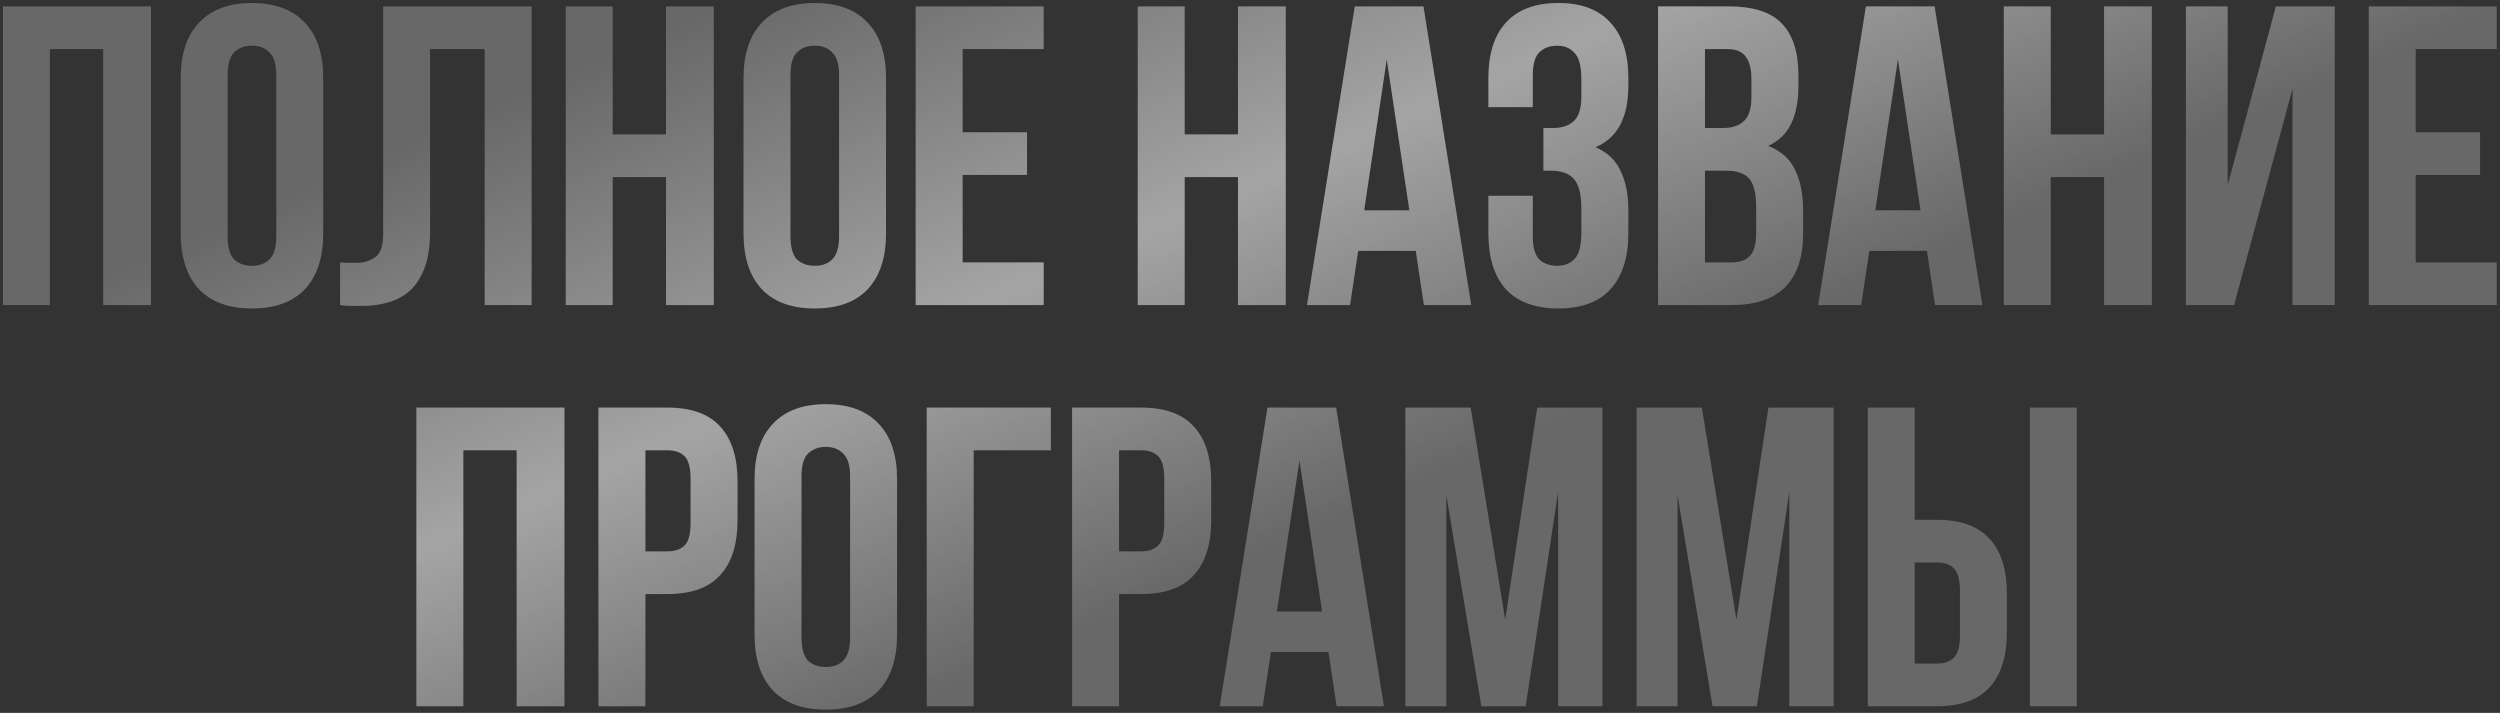
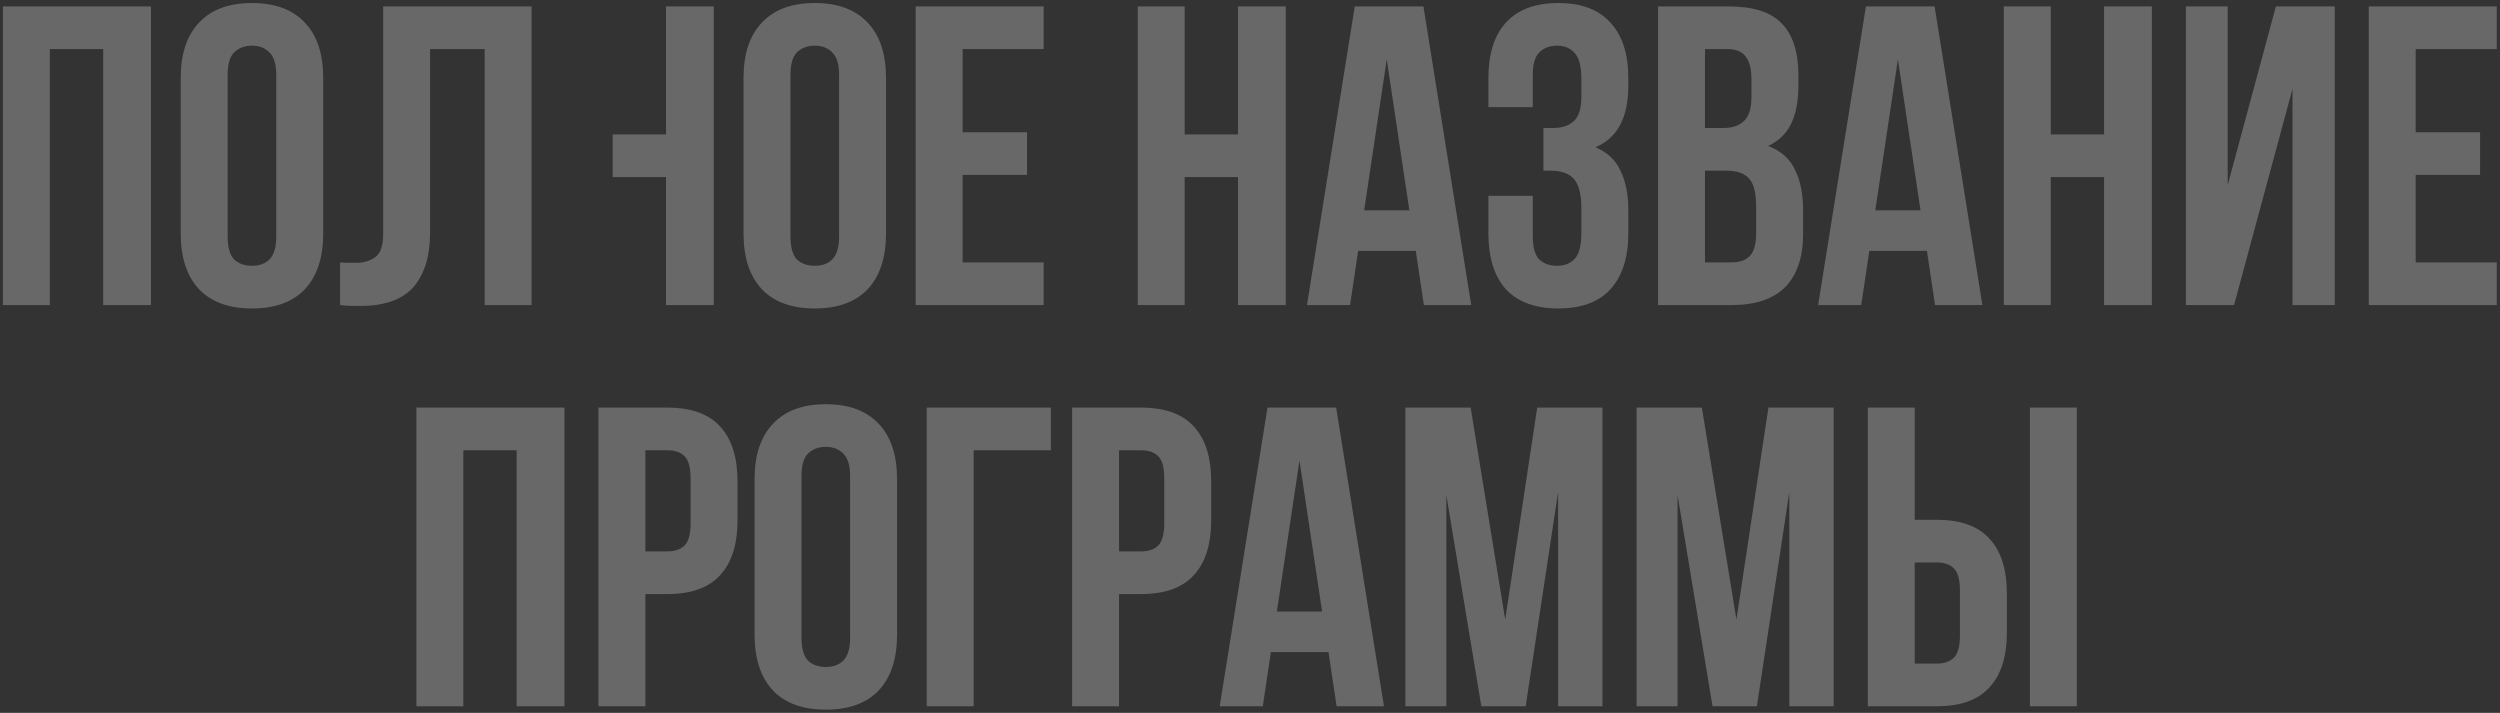
<svg xmlns="http://www.w3.org/2000/svg" width="754" height="215" viewBox="0 0 754 215" fill="none">
  <rect x="0" y="0" width="754" height="215" fill="#333333" stroke="none" />
-   <path d="M15.038 92H0.886V1.939H45.531V92H31.121V14.805H15.038V92ZM68.658 71.286C68.658 74.545 69.301 76.861 70.588 78.234C71.96 79.52 73.761 80.163 75.992 80.163C78.222 80.163 79.98 79.52 81.267 78.234C82.639 76.861 83.325 74.545 83.325 71.286V22.653C83.325 19.393 82.639 17.12 81.267 15.834C79.98 14.461 78.222 13.775 75.992 13.775C73.761 13.775 71.96 14.461 70.588 15.834C69.301 17.12 68.658 19.393 68.658 22.653V71.286ZM54.505 23.553C54.505 16.263 56.35 10.687 60.038 6.828C63.726 2.882 69.044 0.909 75.992 0.909C82.939 0.909 88.257 2.882 91.945 6.828C95.633 10.687 97.478 16.263 97.478 23.553V70.385C97.478 77.676 95.633 83.294 91.945 87.24C88.257 91.099 82.939 93.029 75.992 93.029C69.044 93.029 63.726 91.099 60.038 87.24C56.35 83.294 54.505 77.676 54.505 70.385V23.553ZM146.182 14.805H129.714V69.613C129.714 74.159 129.156 77.89 128.041 80.807C126.926 83.723 125.425 86.039 123.538 87.754C121.651 89.384 119.464 90.542 116.977 91.228C114.575 91.914 112.045 92.257 109.386 92.257C108.099 92.257 106.941 92.257 105.912 92.257C104.883 92.257 103.768 92.171 102.567 92V79.134C103.339 79.22 104.153 79.263 105.011 79.263C105.869 79.263 106.684 79.263 107.456 79.263C109.686 79.263 111.573 78.705 113.117 77.59C114.746 76.475 115.561 74.159 115.561 70.643V1.939H160.335V92H146.182V14.805ZM184.783 92H170.63V1.939H184.783V40.536H200.865V1.939H215.275V92H200.865V53.402H184.783V92ZM238.403 71.286C238.403 74.545 239.046 76.861 240.332 78.234C241.705 79.52 243.506 80.163 245.736 80.163C247.966 80.163 249.725 79.52 251.011 78.234C252.384 76.861 253.07 74.545 253.07 71.286V22.653C253.07 19.393 252.384 17.12 251.011 15.834C249.725 14.461 247.966 13.775 245.736 13.775C243.506 13.775 241.705 14.461 240.332 15.834C239.046 17.12 238.403 19.393 238.403 22.653V71.286ZM224.25 23.553C224.25 16.263 226.094 10.687 229.782 6.828C233.471 2.882 238.789 0.909 245.736 0.909C252.684 0.909 258.002 2.882 261.69 6.828C265.378 10.687 267.222 16.263 267.222 23.553V70.385C267.222 77.676 265.378 83.294 261.69 87.24C258.002 91.099 252.684 93.029 245.736 93.029C238.789 93.029 233.471 91.099 229.782 87.24C226.094 83.294 224.25 77.676 224.25 70.385V23.553ZM290.324 39.893H309.751V52.759H290.324V79.134H314.769V92H276.171V1.939H314.769V14.805H290.324V39.893ZM357.292 92H343.139V1.939H357.292V40.536H373.374V1.939H387.784V92H373.374V53.402H357.292V92ZM443.719 92H429.438L426.994 75.66H409.625L407.18 92H394.186L408.595 1.939H429.31L443.719 92ZM411.426 63.438H425.064L418.245 17.892L411.426 63.438ZM476.949 24.068C476.949 20.037 476.262 17.335 474.89 15.962C473.604 14.504 471.845 13.775 469.615 13.775C467.385 13.775 465.584 14.461 464.211 15.834C462.925 17.12 462.282 19.393 462.282 22.653V32.302H448.901V23.553C448.901 16.263 450.659 10.687 454.176 6.828C457.778 2.882 463.053 0.909 470.001 0.909C476.949 0.909 482.181 2.882 485.697 6.828C489.3 10.687 491.101 16.263 491.101 23.553V25.869C491.101 35.476 487.799 41.651 481.194 44.396C484.797 45.94 487.327 48.342 488.785 51.601C490.329 54.775 491.101 58.677 491.101 63.309V70.385C491.101 77.676 489.3 83.294 485.697 87.24C482.181 91.099 476.949 93.029 470.001 93.029C463.053 93.029 457.778 91.099 454.176 87.24C450.659 83.294 448.901 77.676 448.901 70.385V59.063H462.282V71.286C462.282 74.545 462.925 76.861 464.211 78.234C465.584 79.52 467.385 80.163 469.615 80.163C471.845 80.163 473.604 79.477 474.89 78.105C476.262 76.732 476.949 74.031 476.949 69.999V62.923C476.949 58.72 476.22 55.761 474.761 54.046C473.303 52.33 470.945 51.472 467.685 51.472H465.498V38.606H468.457C471.116 38.606 473.175 37.92 474.633 36.548C476.177 35.175 476.949 32.688 476.949 29.086V24.068ZM521.426 1.939C528.802 1.939 534.12 3.654 537.379 7.085C540.724 10.516 542.397 15.705 542.397 22.653V25.869C542.397 30.501 541.668 34.318 540.21 37.32C538.752 40.322 536.436 42.552 533.262 44.01C537.122 45.468 539.824 47.87 541.368 51.215C542.997 54.474 543.812 58.506 543.812 63.309V70.643C543.812 77.59 542.011 82.908 538.409 86.596C534.806 90.199 529.445 92 522.326 92H500.068V1.939H521.426ZM514.221 51.472V79.134H522.326C524.728 79.134 526.529 78.491 527.73 77.204C529.016 75.918 529.66 73.602 529.66 70.257V62.408C529.66 58.206 528.931 55.332 527.473 53.788C526.1 52.244 523.784 51.472 520.525 51.472H514.221ZM514.221 14.805V38.606H519.753C522.412 38.606 524.47 37.92 525.929 36.548C527.473 35.175 528.244 32.688 528.244 29.086V24.068C528.244 20.809 527.644 18.45 526.443 16.992C525.328 15.534 523.527 14.805 521.04 14.805H514.221ZM597.884 92H583.603L581.159 75.66H563.79L561.345 92H548.35L562.76 1.939H583.474L597.884 92ZM565.591 63.438H579.229L572.41 17.892L565.591 63.438ZM618.505 92H604.352V1.939H618.505V40.536H634.587V1.939H648.997V92H634.587V53.402H618.505V92ZM673.797 92H659.259V1.939H671.867V55.847L686.406 1.939H704.161V92H691.423V26.77L673.797 92ZM728.569 39.893H747.996V52.759H728.569V79.134H753.014V92H714.416V1.939H753.014V14.805H728.569V39.893ZM139.74 213H125.587V122.939H170.232V213H155.822V135.805H139.74V213ZM201.336 122.939C208.455 122.939 213.73 124.826 217.161 128.6C220.678 132.374 222.436 137.906 222.436 145.197V156.905C222.436 164.195 220.678 169.728 217.161 173.502C213.73 177.276 208.455 179.163 201.336 179.163H194.646V213H180.493V122.939H201.336ZM194.646 135.805V166.297H201.336C203.566 166.297 205.282 165.696 206.483 164.496C207.683 163.295 208.284 161.065 208.284 157.805V144.296C208.284 141.037 207.683 138.807 206.483 137.606C205.282 136.405 203.566 135.805 201.336 135.805H194.646ZM241.732 192.286C241.732 195.545 242.375 197.861 243.662 199.233C245.034 200.52 246.836 201.163 249.066 201.163C251.296 201.163 253.054 200.52 254.341 199.233C255.713 197.861 256.399 195.545 256.399 192.286V143.653C256.399 140.393 255.713 138.12 254.341 136.834C253.054 135.461 251.296 134.775 249.066 134.775C246.836 134.775 245.034 135.461 243.662 136.834C242.375 138.12 241.732 140.393 241.732 143.653V192.286ZM227.58 144.553C227.58 137.263 229.424 131.687 233.112 127.828C236.8 123.882 242.118 121.909 249.066 121.909C256.013 121.909 261.331 123.882 265.019 127.828C268.708 131.687 270.552 137.263 270.552 144.553V191.385C270.552 198.676 268.708 204.294 265.019 208.24C261.331 212.099 256.013 214.029 249.066 214.029C242.118 214.029 236.8 212.099 233.112 208.24C229.424 204.294 227.58 198.676 227.58 191.385V144.553ZM293.653 213H279.501V122.939H316.94V135.805H293.653V213ZM344.193 122.939C351.312 122.939 356.587 124.826 360.018 128.6C363.535 132.374 365.293 137.906 365.293 145.197V156.905C365.293 164.195 363.535 169.728 360.018 173.502C356.587 177.276 351.312 179.163 344.193 179.163H337.503V213H323.35V122.939H344.193ZM337.503 135.805V166.297H344.193C346.423 166.297 348.139 165.696 349.339 164.496C350.54 163.295 351.141 161.065 351.141 157.805V144.296C351.141 141.037 350.54 138.807 349.339 137.606C348.139 136.405 346.423 135.805 344.193 135.805H337.503ZM417.397 213H403.116L400.671 196.66H383.302L380.858 213H367.863L382.273 122.939H402.987L417.397 213ZM385.104 184.438H398.742L391.923 138.892L385.104 184.438ZM453.971 186.882L463.621 122.939H483.306V213H469.925V148.413L460.147 213H446.767L436.217 149.314V213H423.865V122.939H443.55L453.971 186.882ZM523.704 186.882L533.353 122.939H553.038V213H539.657V148.413L529.879 213H516.499L505.949 149.314V213H493.597V122.939H513.282L523.704 186.882ZM584.172 200.134C586.403 200.134 588.118 199.534 589.319 198.333C590.52 197.132 591.12 194.902 591.12 191.643V178.133C591.12 174.874 590.52 172.644 589.319 171.443C588.118 170.242 586.403 169.642 584.172 169.642H577.482V200.134H584.172ZM563.33 213V122.939H577.482V156.776H584.172C591.292 156.776 596.567 158.663 599.998 162.437C603.514 166.211 605.273 171.743 605.273 179.034V190.742C605.273 198.033 603.514 203.565 599.998 207.339C596.567 211.113 591.292 213 584.172 213H563.33ZM612.22 122.939H626.373V213H612.22V122.939Z" fill="#686868" />
-   <path d="M15.038 92H0.886V1.939H45.531V92H31.121V14.805H15.038V92ZM68.658 71.286C68.658 74.545 69.301 76.861 70.588 78.234C71.96 79.52 73.761 80.163 75.992 80.163C78.222 80.163 79.98 79.52 81.267 78.234C82.639 76.861 83.325 74.545 83.325 71.286V22.653C83.325 19.393 82.639 17.12 81.267 15.834C79.98 14.461 78.222 13.775 75.992 13.775C73.761 13.775 71.96 14.461 70.588 15.834C69.301 17.12 68.658 19.393 68.658 22.653V71.286ZM54.505 23.553C54.505 16.263 56.35 10.687 60.038 6.828C63.726 2.882 69.044 0.909 75.992 0.909C82.939 0.909 88.257 2.882 91.945 6.828C95.633 10.687 97.478 16.263 97.478 23.553V70.385C97.478 77.676 95.633 83.294 91.945 87.24C88.257 91.099 82.939 93.029 75.992 93.029C69.044 93.029 63.726 91.099 60.038 87.24C56.35 83.294 54.505 77.676 54.505 70.385V23.553ZM146.182 14.805H129.714V69.613C129.714 74.159 129.156 77.89 128.041 80.807C126.926 83.723 125.425 86.039 123.538 87.754C121.651 89.384 119.464 90.542 116.977 91.228C114.575 91.914 112.045 92.257 109.386 92.257C108.099 92.257 106.941 92.257 105.912 92.257C104.883 92.257 103.768 92.171 102.567 92V79.134C103.339 79.22 104.153 79.263 105.011 79.263C105.869 79.263 106.684 79.263 107.456 79.263C109.686 79.263 111.573 78.705 113.117 77.59C114.746 76.475 115.561 74.159 115.561 70.643V1.939H160.335V92H146.182V14.805ZM184.783 92H170.63V1.939H184.783V40.536H200.865V1.939H215.275V92H200.865V53.402H184.783V92ZM238.403 71.286C238.403 74.545 239.046 76.861 240.332 78.234C241.705 79.52 243.506 80.163 245.736 80.163C247.966 80.163 249.725 79.52 251.011 78.234C252.384 76.861 253.07 74.545 253.07 71.286V22.653C253.07 19.393 252.384 17.12 251.011 15.834C249.725 14.461 247.966 13.775 245.736 13.775C243.506 13.775 241.705 14.461 240.332 15.834C239.046 17.12 238.403 19.393 238.403 22.653V71.286ZM224.25 23.553C224.25 16.263 226.094 10.687 229.782 6.828C233.471 2.882 238.789 0.909 245.736 0.909C252.684 0.909 258.002 2.882 261.69 6.828C265.378 10.687 267.222 16.263 267.222 23.553V70.385C267.222 77.676 265.378 83.294 261.69 87.24C258.002 91.099 252.684 93.029 245.736 93.029C238.789 93.029 233.471 91.099 229.782 87.24C226.094 83.294 224.25 77.676 224.25 70.385V23.553ZM290.324 39.893H309.751V52.759H290.324V79.134H314.769V92H276.171V1.939H314.769V14.805H290.324V39.893ZM357.292 92H343.139V1.939H357.292V40.536H373.374V1.939H387.784V92H373.374V53.402H357.292V92ZM443.719 92H429.438L426.994 75.66H409.625L407.18 92H394.186L408.595 1.939H429.31L443.719 92ZM411.426 63.438H425.064L418.245 17.892L411.426 63.438ZM476.949 24.068C476.949 20.037 476.262 17.335 474.89 15.962C473.604 14.504 471.845 13.775 469.615 13.775C467.385 13.775 465.584 14.461 464.211 15.834C462.925 17.12 462.282 19.393 462.282 22.653V32.302H448.901V23.553C448.901 16.263 450.659 10.687 454.176 6.828C457.778 2.882 463.053 0.909 470.001 0.909C476.949 0.909 482.181 2.882 485.697 6.828C489.3 10.687 491.101 16.263 491.101 23.553V25.869C491.101 35.476 487.799 41.651 481.194 44.396C484.797 45.94 487.327 48.342 488.785 51.601C490.329 54.775 491.101 58.677 491.101 63.309V70.385C491.101 77.676 489.3 83.294 485.697 87.24C482.181 91.099 476.949 93.029 470.001 93.029C463.053 93.029 457.778 91.099 454.176 87.24C450.659 83.294 448.901 77.676 448.901 70.385V59.063H462.282V71.286C462.282 74.545 462.925 76.861 464.211 78.234C465.584 79.52 467.385 80.163 469.615 80.163C471.845 80.163 473.604 79.477 474.89 78.105C476.262 76.732 476.949 74.031 476.949 69.999V62.923C476.949 58.72 476.22 55.761 474.761 54.046C473.303 52.33 470.945 51.472 467.685 51.472H465.498V38.606H468.457C471.116 38.606 473.175 37.92 474.633 36.548C476.177 35.175 476.949 32.688 476.949 29.086V24.068ZM521.426 1.939C528.802 1.939 534.12 3.654 537.379 7.085C540.724 10.516 542.397 15.705 542.397 22.653V25.869C542.397 30.501 541.668 34.318 540.21 37.32C538.752 40.322 536.436 42.552 533.262 44.01C537.122 45.468 539.824 47.87 541.368 51.215C542.997 54.474 543.812 58.506 543.812 63.309V70.643C543.812 77.59 542.011 82.908 538.409 86.596C534.806 90.199 529.445 92 522.326 92H500.068V1.939H521.426ZM514.221 51.472V79.134H522.326C524.728 79.134 526.529 78.491 527.73 77.204C529.016 75.918 529.66 73.602 529.66 70.257V62.408C529.66 58.206 528.931 55.332 527.473 53.788C526.1 52.244 523.784 51.472 520.525 51.472H514.221ZM514.221 14.805V38.606H519.753C522.412 38.606 524.47 37.92 525.929 36.548C527.473 35.175 528.244 32.688 528.244 29.086V24.068C528.244 20.809 527.644 18.45 526.443 16.992C525.328 15.534 523.527 14.805 521.04 14.805H514.221ZM597.884 92H583.603L581.159 75.66H563.79L561.345 92H548.35L562.76 1.939H583.474L597.884 92ZM565.591 63.438H579.229L572.41 17.892L565.591 63.438ZM618.505 92H604.352V1.939H618.505V40.536H634.587V1.939H648.997V92H634.587V53.402H618.505V92ZM673.797 92H659.259V1.939H671.867V55.847L686.406 1.939H704.161V92H691.423V26.77L673.797 92ZM728.569 39.893H747.996V52.759H728.569V79.134H753.014V92H714.416V1.939H753.014V14.805H728.569V39.893ZM139.74 213H125.587V122.939H170.232V213H155.822V135.805H139.74V213ZM201.336 122.939C208.455 122.939 213.73 124.826 217.161 128.6C220.678 132.374 222.436 137.906 222.436 145.197V156.905C222.436 164.195 220.678 169.728 217.161 173.502C213.73 177.276 208.455 179.163 201.336 179.163H194.646V213H180.493V122.939H201.336ZM194.646 135.805V166.297H201.336C203.566 166.297 205.282 165.696 206.483 164.496C207.683 163.295 208.284 161.065 208.284 157.805V144.296C208.284 141.037 207.683 138.807 206.483 137.606C205.282 136.405 203.566 135.805 201.336 135.805H194.646ZM241.732 192.286C241.732 195.545 242.375 197.861 243.662 199.233C245.034 200.52 246.836 201.163 249.066 201.163C251.296 201.163 253.054 200.52 254.341 199.233C255.713 197.861 256.399 195.545 256.399 192.286V143.653C256.399 140.393 255.713 138.12 254.341 136.834C253.054 135.461 251.296 134.775 249.066 134.775C246.836 134.775 245.034 135.461 243.662 136.834C242.375 138.12 241.732 140.393 241.732 143.653V192.286ZM227.58 144.553C227.58 137.263 229.424 131.687 233.112 127.828C236.8 123.882 242.118 121.909 249.066 121.909C256.013 121.909 261.331 123.882 265.019 127.828C268.708 131.687 270.552 137.263 270.552 144.553V191.385C270.552 198.676 268.708 204.294 265.019 208.24C261.331 212.099 256.013 214.029 249.066 214.029C242.118 214.029 236.8 212.099 233.112 208.24C229.424 204.294 227.58 198.676 227.58 191.385V144.553ZM293.653 213H279.501V122.939H316.94V135.805H293.653V213ZM344.193 122.939C351.312 122.939 356.587 124.826 360.018 128.6C363.535 132.374 365.293 137.906 365.293 145.197V156.905C365.293 164.195 363.535 169.728 360.018 173.502C356.587 177.276 351.312 179.163 344.193 179.163H337.503V213H323.35V122.939H344.193ZM337.503 135.805V166.297H344.193C346.423 166.297 348.139 165.696 349.339 164.496C350.54 163.295 351.141 161.065 351.141 157.805V144.296C351.141 141.037 350.54 138.807 349.339 137.606C348.139 136.405 346.423 135.805 344.193 135.805H337.503ZM417.397 213H403.116L400.671 196.66H383.302L380.858 213H367.863L382.273 122.939H402.987L417.397 213ZM385.104 184.438H398.742L391.923 138.892L385.104 184.438ZM453.971 186.882L463.621 122.939H483.306V213H469.925V148.413L460.147 213H446.767L436.217 149.314V213H423.865V122.939H443.55L453.971 186.882ZM523.704 186.882L533.353 122.939H553.038V213H539.657V148.413L529.879 213H516.499L505.949 149.314V213H493.597V122.939H513.282L523.704 186.882ZM584.172 200.134C586.403 200.134 588.118 199.534 589.319 198.333C590.52 197.132 591.12 194.902 591.12 191.643V178.133C591.12 174.874 590.52 172.644 589.319 171.443C588.118 170.242 586.403 169.642 584.172 169.642H577.482V200.134H584.172ZM563.33 213V122.939H577.482V156.776H584.172C591.292 156.776 596.567 158.663 599.998 162.437C603.514 166.211 605.273 171.743 605.273 179.034V190.742C605.273 198.033 603.514 203.565 599.998 207.339C596.567 211.113 591.292 213 584.172 213H563.33ZM612.22 122.939H626.373V213H612.22V122.939Z" fill="url(#paint0_linear_1841_11)" fill-opacity="0.4" />
+   <path d="M15.038 92H0.886V1.939H45.531V92H31.121V14.805H15.038V92ZM68.658 71.286C68.658 74.545 69.301 76.861 70.588 78.234C71.96 79.52 73.761 80.163 75.992 80.163C78.222 80.163 79.98 79.52 81.267 78.234C82.639 76.861 83.325 74.545 83.325 71.286V22.653C83.325 19.393 82.639 17.12 81.267 15.834C79.98 14.461 78.222 13.775 75.992 13.775C73.761 13.775 71.96 14.461 70.588 15.834C69.301 17.12 68.658 19.393 68.658 22.653V71.286ZM54.505 23.553C54.505 16.263 56.35 10.687 60.038 6.828C63.726 2.882 69.044 0.909 75.992 0.909C82.939 0.909 88.257 2.882 91.945 6.828C95.633 10.687 97.478 16.263 97.478 23.553V70.385C97.478 77.676 95.633 83.294 91.945 87.24C88.257 91.099 82.939 93.029 75.992 93.029C69.044 93.029 63.726 91.099 60.038 87.24C56.35 83.294 54.505 77.676 54.505 70.385V23.553ZM146.182 14.805H129.714V69.613C129.714 74.159 129.156 77.89 128.041 80.807C126.926 83.723 125.425 86.039 123.538 87.754C121.651 89.384 119.464 90.542 116.977 91.228C114.575 91.914 112.045 92.257 109.386 92.257C108.099 92.257 106.941 92.257 105.912 92.257C104.883 92.257 103.768 92.171 102.567 92V79.134C103.339 79.22 104.153 79.263 105.011 79.263C105.869 79.263 106.684 79.263 107.456 79.263C109.686 79.263 111.573 78.705 113.117 77.59C114.746 76.475 115.561 74.159 115.561 70.643V1.939H160.335V92H146.182V14.805ZM184.783 92H170.63H184.783V40.536H200.865V1.939H215.275V92H200.865V53.402H184.783V92ZM238.403 71.286C238.403 74.545 239.046 76.861 240.332 78.234C241.705 79.52 243.506 80.163 245.736 80.163C247.966 80.163 249.725 79.52 251.011 78.234C252.384 76.861 253.07 74.545 253.07 71.286V22.653C253.07 19.393 252.384 17.12 251.011 15.834C249.725 14.461 247.966 13.775 245.736 13.775C243.506 13.775 241.705 14.461 240.332 15.834C239.046 17.12 238.403 19.393 238.403 22.653V71.286ZM224.25 23.553C224.25 16.263 226.094 10.687 229.782 6.828C233.471 2.882 238.789 0.909 245.736 0.909C252.684 0.909 258.002 2.882 261.69 6.828C265.378 10.687 267.222 16.263 267.222 23.553V70.385C267.222 77.676 265.378 83.294 261.69 87.24C258.002 91.099 252.684 93.029 245.736 93.029C238.789 93.029 233.471 91.099 229.782 87.24C226.094 83.294 224.25 77.676 224.25 70.385V23.553ZM290.324 39.893H309.751V52.759H290.324V79.134H314.769V92H276.171V1.939H314.769V14.805H290.324V39.893ZM357.292 92H343.139V1.939H357.292V40.536H373.374V1.939H387.784V92H373.374V53.402H357.292V92ZM443.719 92H429.438L426.994 75.66H409.625L407.18 92H394.186L408.595 1.939H429.31L443.719 92ZM411.426 63.438H425.064L418.245 17.892L411.426 63.438ZM476.949 24.068C476.949 20.037 476.262 17.335 474.89 15.962C473.604 14.504 471.845 13.775 469.615 13.775C467.385 13.775 465.584 14.461 464.211 15.834C462.925 17.12 462.282 19.393 462.282 22.653V32.302H448.901V23.553C448.901 16.263 450.659 10.687 454.176 6.828C457.778 2.882 463.053 0.909 470.001 0.909C476.949 0.909 482.181 2.882 485.697 6.828C489.3 10.687 491.101 16.263 491.101 23.553V25.869C491.101 35.476 487.799 41.651 481.194 44.396C484.797 45.94 487.327 48.342 488.785 51.601C490.329 54.775 491.101 58.677 491.101 63.309V70.385C491.101 77.676 489.3 83.294 485.697 87.24C482.181 91.099 476.949 93.029 470.001 93.029C463.053 93.029 457.778 91.099 454.176 87.24C450.659 83.294 448.901 77.676 448.901 70.385V59.063H462.282V71.286C462.282 74.545 462.925 76.861 464.211 78.234C465.584 79.52 467.385 80.163 469.615 80.163C471.845 80.163 473.604 79.477 474.89 78.105C476.262 76.732 476.949 74.031 476.949 69.999V62.923C476.949 58.72 476.22 55.761 474.761 54.046C473.303 52.33 470.945 51.472 467.685 51.472H465.498V38.606H468.457C471.116 38.606 473.175 37.92 474.633 36.548C476.177 35.175 476.949 32.688 476.949 29.086V24.068ZM521.426 1.939C528.802 1.939 534.12 3.654 537.379 7.085C540.724 10.516 542.397 15.705 542.397 22.653V25.869C542.397 30.501 541.668 34.318 540.21 37.32C538.752 40.322 536.436 42.552 533.262 44.01C537.122 45.468 539.824 47.87 541.368 51.215C542.997 54.474 543.812 58.506 543.812 63.309V70.643C543.812 77.59 542.011 82.908 538.409 86.596C534.806 90.199 529.445 92 522.326 92H500.068V1.939H521.426ZM514.221 51.472V79.134H522.326C524.728 79.134 526.529 78.491 527.73 77.204C529.016 75.918 529.66 73.602 529.66 70.257V62.408C529.66 58.206 528.931 55.332 527.473 53.788C526.1 52.244 523.784 51.472 520.525 51.472H514.221ZM514.221 14.805V38.606H519.753C522.412 38.606 524.47 37.92 525.929 36.548C527.473 35.175 528.244 32.688 528.244 29.086V24.068C528.244 20.809 527.644 18.45 526.443 16.992C525.328 15.534 523.527 14.805 521.04 14.805H514.221ZM597.884 92H583.603L581.159 75.66H563.79L561.345 92H548.35L562.76 1.939H583.474L597.884 92ZM565.591 63.438H579.229L572.41 17.892L565.591 63.438ZM618.505 92H604.352V1.939H618.505V40.536H634.587V1.939H648.997V92H634.587V53.402H618.505V92ZM673.797 92H659.259V1.939H671.867V55.847L686.406 1.939H704.161V92H691.423V26.77L673.797 92ZM728.569 39.893H747.996V52.759H728.569V79.134H753.014V92H714.416V1.939H753.014V14.805H728.569V39.893ZM139.74 213H125.587V122.939H170.232V213H155.822V135.805H139.74V213ZM201.336 122.939C208.455 122.939 213.73 124.826 217.161 128.6C220.678 132.374 222.436 137.906 222.436 145.197V156.905C222.436 164.195 220.678 169.728 217.161 173.502C213.73 177.276 208.455 179.163 201.336 179.163H194.646V213H180.493V122.939H201.336ZM194.646 135.805V166.297H201.336C203.566 166.297 205.282 165.696 206.483 164.496C207.683 163.295 208.284 161.065 208.284 157.805V144.296C208.284 141.037 207.683 138.807 206.483 137.606C205.282 136.405 203.566 135.805 201.336 135.805H194.646ZM241.732 192.286C241.732 195.545 242.375 197.861 243.662 199.233C245.034 200.52 246.836 201.163 249.066 201.163C251.296 201.163 253.054 200.52 254.341 199.233C255.713 197.861 256.399 195.545 256.399 192.286V143.653C256.399 140.393 255.713 138.12 254.341 136.834C253.054 135.461 251.296 134.775 249.066 134.775C246.836 134.775 245.034 135.461 243.662 136.834C242.375 138.12 241.732 140.393 241.732 143.653V192.286ZM227.58 144.553C227.58 137.263 229.424 131.687 233.112 127.828C236.8 123.882 242.118 121.909 249.066 121.909C256.013 121.909 261.331 123.882 265.019 127.828C268.708 131.687 270.552 137.263 270.552 144.553V191.385C270.552 198.676 268.708 204.294 265.019 208.24C261.331 212.099 256.013 214.029 249.066 214.029C242.118 214.029 236.8 212.099 233.112 208.24C229.424 204.294 227.58 198.676 227.58 191.385V144.553ZM293.653 213H279.501V122.939H316.94V135.805H293.653V213ZM344.193 122.939C351.312 122.939 356.587 124.826 360.018 128.6C363.535 132.374 365.293 137.906 365.293 145.197V156.905C365.293 164.195 363.535 169.728 360.018 173.502C356.587 177.276 351.312 179.163 344.193 179.163H337.503V213H323.35V122.939H344.193ZM337.503 135.805V166.297H344.193C346.423 166.297 348.139 165.696 349.339 164.496C350.54 163.295 351.141 161.065 351.141 157.805V144.296C351.141 141.037 350.54 138.807 349.339 137.606C348.139 136.405 346.423 135.805 344.193 135.805H337.503ZM417.397 213H403.116L400.671 196.66H383.302L380.858 213H367.863L382.273 122.939H402.987L417.397 213ZM385.104 184.438H398.742L391.923 138.892L385.104 184.438ZM453.971 186.882L463.621 122.939H483.306V213H469.925V148.413L460.147 213H446.767L436.217 149.314V213H423.865V122.939H443.55L453.971 186.882ZM523.704 186.882L533.353 122.939H553.038V213H539.657V148.413L529.879 213H516.499L505.949 149.314V213H493.597V122.939H513.282L523.704 186.882ZM584.172 200.134C586.403 200.134 588.118 199.534 589.319 198.333C590.52 197.132 591.12 194.902 591.12 191.643V178.133C591.12 174.874 590.52 172.644 589.319 171.443C588.118 170.242 586.403 169.642 584.172 169.642H577.482V200.134H584.172ZM563.33 213V122.939H577.482V156.776H584.172C591.292 156.776 596.567 158.663 599.998 162.437C603.514 166.211 605.273 171.743 605.273 179.034V190.742C605.273 198.033 603.514 203.565 599.998 207.339C596.567 211.113 591.292 213 584.172 213H563.33ZM612.22 122.939H626.373V213H612.22V122.939Z" fill="#686868" />
  <defs>
    <linearGradient id="paint0_linear_1841_11" x1="213.098" y1="4.111" x2="299.616" y2="201.212" gradientUnits="userSpaceOnUse">
      <stop stop-color="white" stop-opacity="0" />
      <stop offset="0.526" stop-color="white" />
      <stop offset="1" stop-color="white" stop-opacity="0" />
    </linearGradient>
  </defs>
</svg>